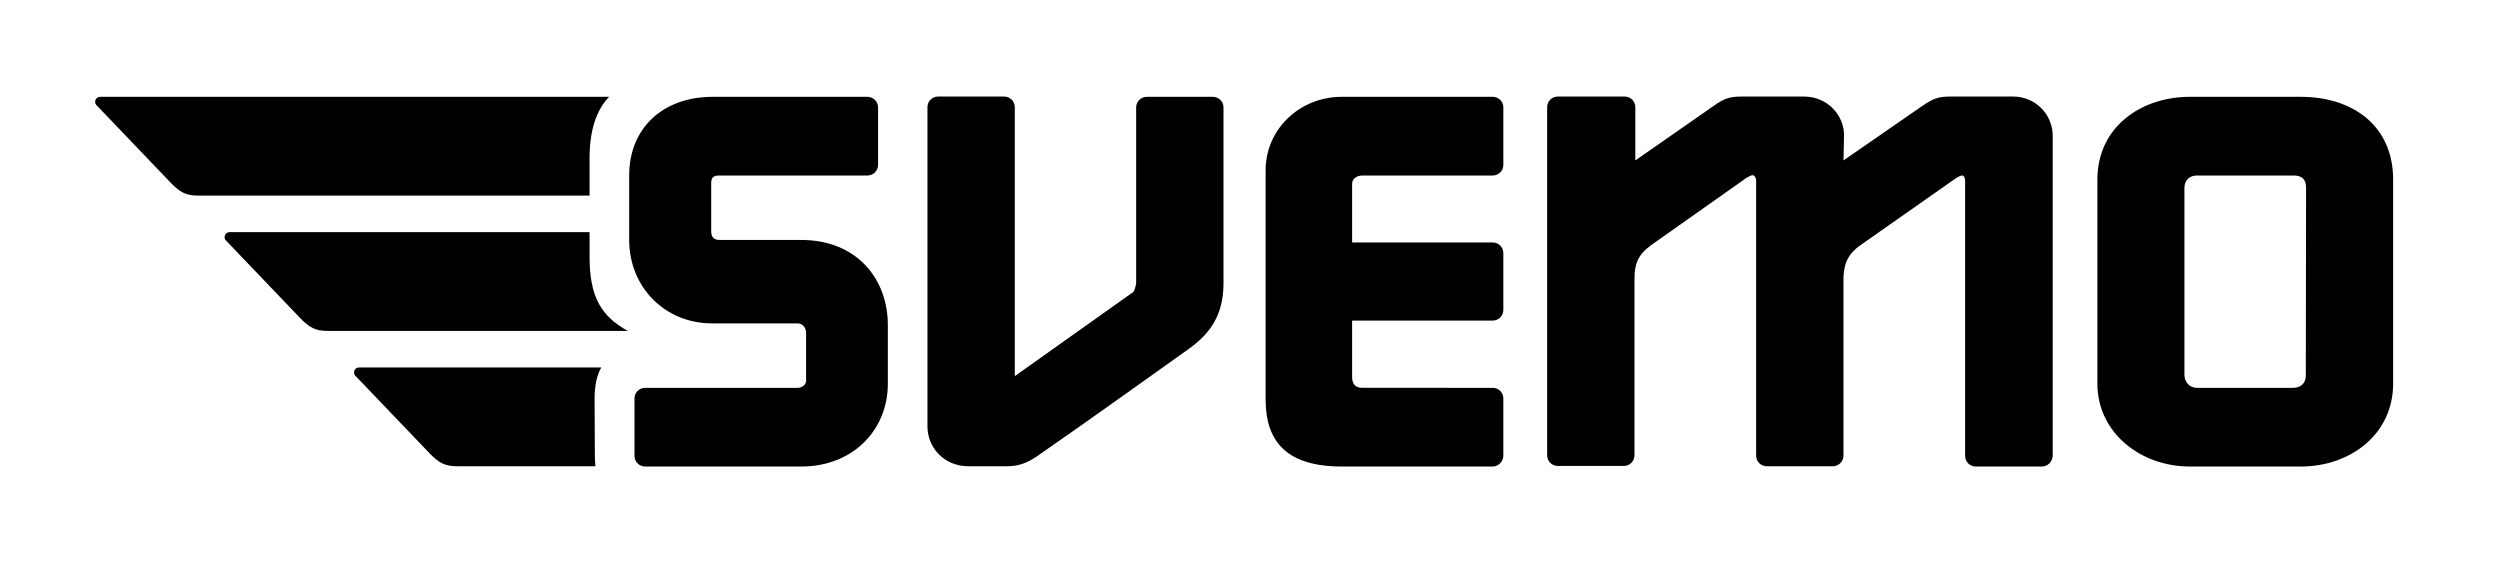
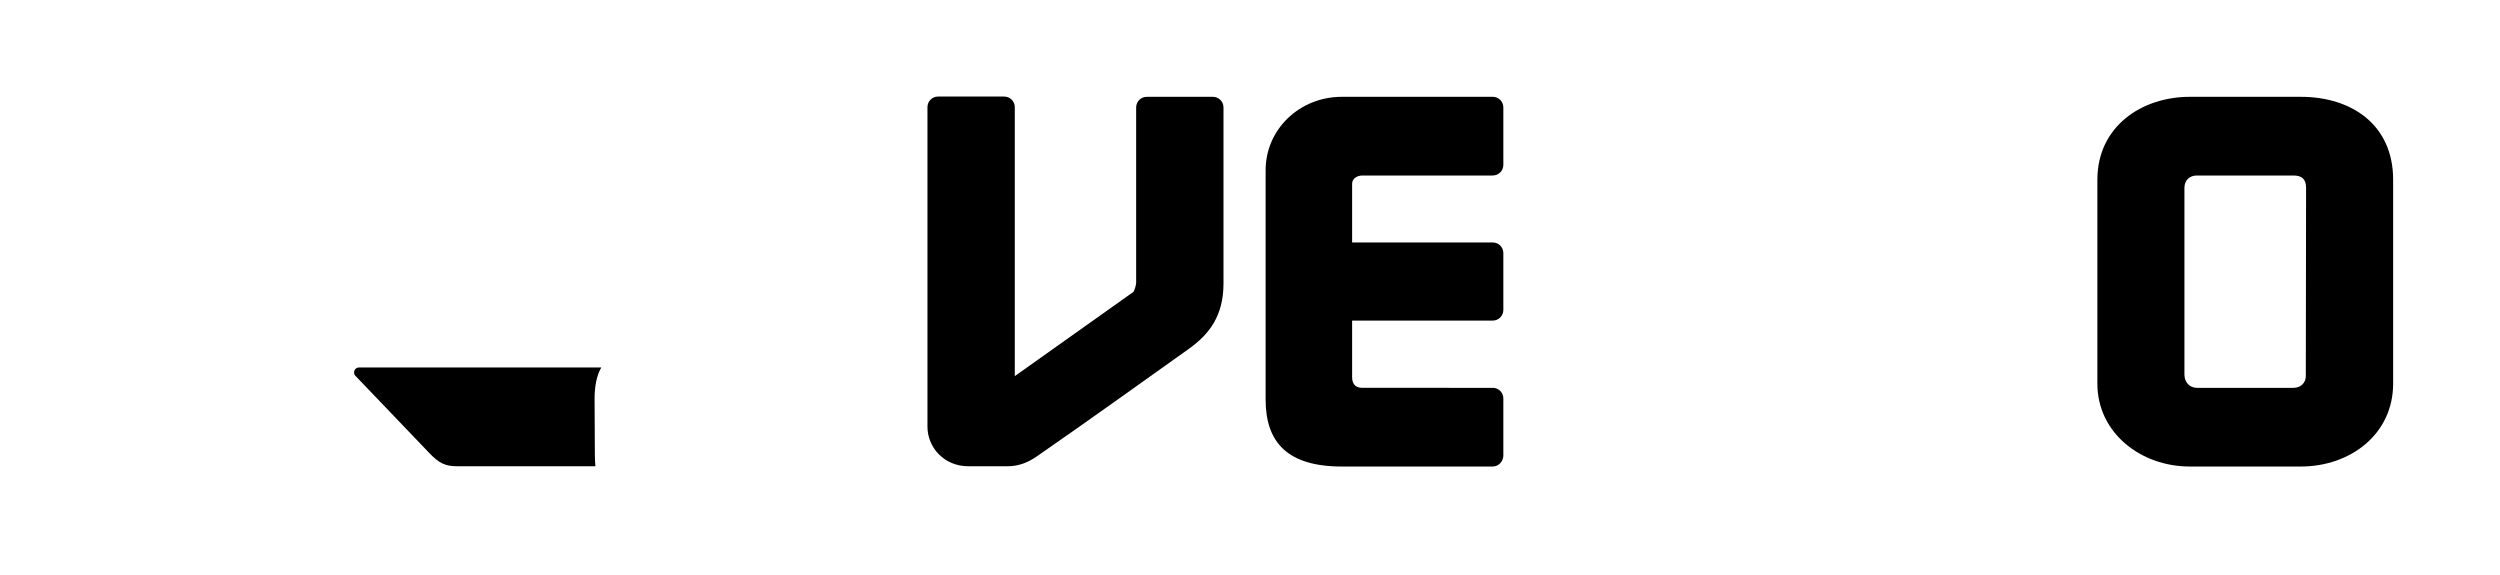
<svg xmlns="http://www.w3.org/2000/svg" version="1.1" id="Lager_1" x="0px" y="0px" viewBox="0 0 896 206" style="enable-background:new 0 0 896 206;" xml:space="preserve">
  <g id="Layer_1">
    <path d="M425.7,125.3c-11.4,8.1-36.2,25.9-54.3,38.4c-2.8,1.9-6.1,3.4-10.2,3.4H347c-8.7,0-14.6-6.8-14.6-14.2V38.4   c0-2.1,1.7-3.8,3.8-3.8h23.7c2.1,0,3.8,1.7,3.8,3.8v96.4l42.4-30.1c0.4-0.2,1.1-2.5,1.1-3.4V38.5c0-2.1,1.7-3.8,3.8-3.8h23.7   c2.1,0,3.8,1.7,3.8,3.8v63.4C438.4,113,433.7,119.7,425.7,125.3" />
    <path d="M535,167.2h-54.1c-19.5,0-27.3-8.7-27.3-24V61c0-14.6,12.1-26.3,27.3-26.3H535c2.1,0,3.8,1.7,3.8,3.8v20.6   c0,2.1-1.7,3.8-3.8,3.8h-46.6c-2.1,0-3.8,1.1-3.8,3v21H535c2.1,0,3.8,1.7,3.8,3.8v20.4c0,2.1-1.7,3.8-3.8,3.8h-50.4v20.3   c0,1.9,0.8,3.8,3.6,3.8H535c2.1,0,3.8,1.7,3.8,3.8v20.6C538.7,165.5,537,167.2,535,167.2" />
-     <path d="M731.8,167.2h-23.7c-2.1,0-3.8-1.7-3.8-3.8V65c0-1.3-0.4-2.1-1.1-2.1c-0.6,0-1.1,0.4-2.1,0.9L666.6,88   c-4.5,3.2-5.9,7-5.9,12.1v63.2c0,2.1-1.7,3.8-3.8,3.8h-23.7c-2.1,0-3.8-1.7-3.8-3.8V64.9c0-1.3-0.6-2.1-1.3-2.1   c-0.6,0-1.1,0.4-2.1,0.9l-34.3,24.2c-4.9,3.6-5.9,7-5.9,12.1v63.2c0,2.1-1.7,3.8-3.8,3.8h-23.7c-2.1,0-3.8-1.7-3.8-3.8V38.4   c0-2.1,1.7-3.8,3.8-3.8h24c2.1,0,3.8,1.7,3.8,3.8v19.1l28-19.5c3.8-2.7,5.7-3.4,10.4-3.4h22c8.5,0,14.6,6.8,14.4,14.2l-0.2,8.7   L688.9,38c4-2.7,5.7-3.4,10.4-3.4h22.2c7.8,0,14.2,6.2,14.2,14.2v114.5C735.6,165.5,733.9,167.2,731.8,167.2" />
    <path d="M824.6,167.2h-39.8c-17.6,0-33.1-12.1-33.1-29.7V64.4c0-19.1,15.9-29.7,33.1-29.7h39.8c18.2,0,33.1,10,33.1,29.7v73.1   C857.7,155.6,842.4,167.2,824.6,167.2 M826.5,67.4c0-3.2-1.5-4.5-4.5-4.5h-34.7c-2.3,0-4.4,1.5-4.4,4.4v67c0,2.5,1.7,4.7,4.5,4.7   H822c2.7,0,4.4-1.9,4.4-4.2L826.5,67.4L826.5,67.4z" />
-     <path d="M218.3,34.7H35.9c-1,0-1.8,0.8-1.8,1.8c0,0.4,0.1,0.7,0.3,1L61,65.3c3.5,3.7,5.8,4.8,10,4.8h140.3V56.8   C211.3,46.7,213.7,39.5,218.3,34.7z" />
-     <path d="M211.3,92v-8.8h-129c-1,0-1.8,0.8-1.8,1.8c0,0.4,0.1,0.7,0.3,1l26.6,27.8c3.5,3.7,5.8,4.8,10,4.8H225   C215.4,113.3,211.3,106.3,211.3,92z" />
    <path d="M213.1,142.8c0-4.2,0.7-8.1,2.4-11.1h-86.8c-1,0-1.8,0.8-1.8,1.8c0,0.4,0.1,0.7,0.3,1l26.6,27.8c3.5,3.7,5.8,4.8,10,4.8   h49.6c-0.1-1.2-0.2-2.5-0.2-3.8L213.1,142.8L213.1,142.8z" />
-     <path d="M287.2,167.2h-56c-2.1,0-3.8-1.7-3.8-3.8v-20.6c0-2.1,1.7-3.8,3.8-3.8h54.7c1.5,0,3-1.1,3-2.5v-17.2c0-1.9-1.3-3.4-3-3.4   h-30.7c-17,0-29.7-13.1-29.7-29.9V62.9c0-17,12.1-28.2,29.9-28.2h55.5c2.1,0,3.8,1.7,3.8,3.8v20.6c0,2.1-1.7,3.8-3.8,3.8h-53   c-2.1,0-3,0.6-3,2.7V83c0,2.1,1.1,3,3,3h29.3c19.7,0,31,13.8,31,30.5v21C318.2,154.3,305.5,167.2,287.2,167.2" />
  </g>
</svg>